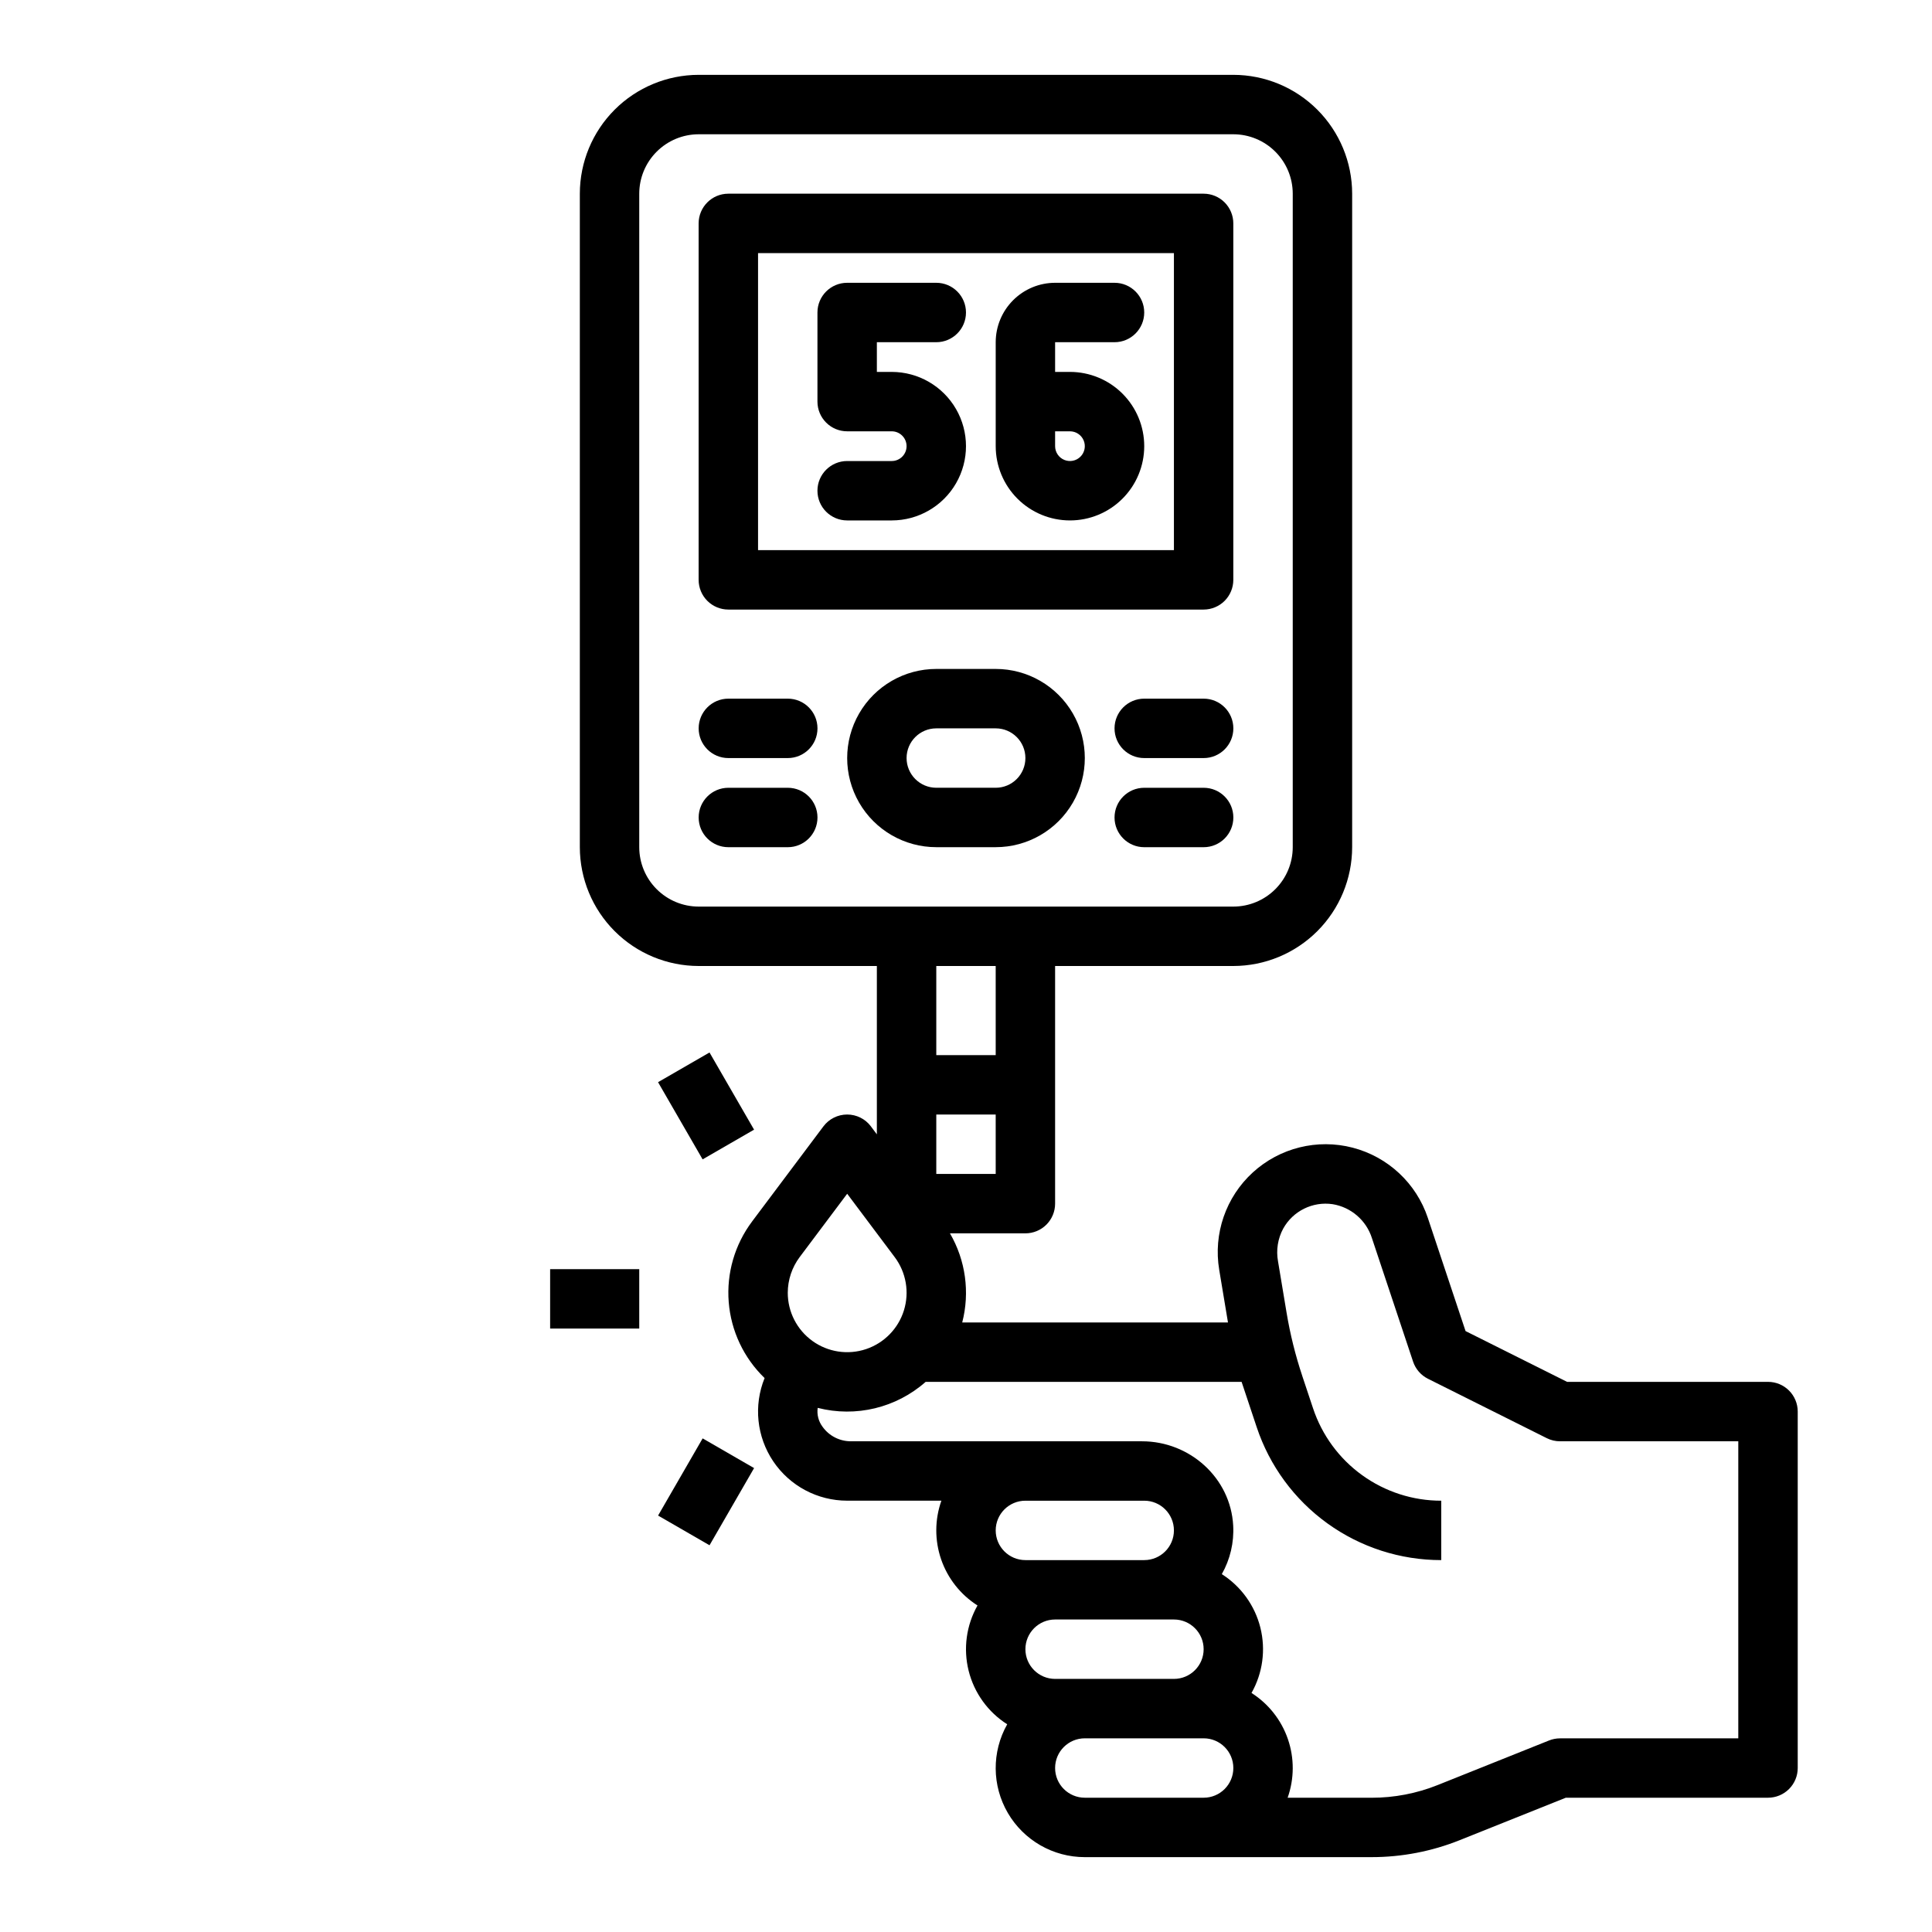
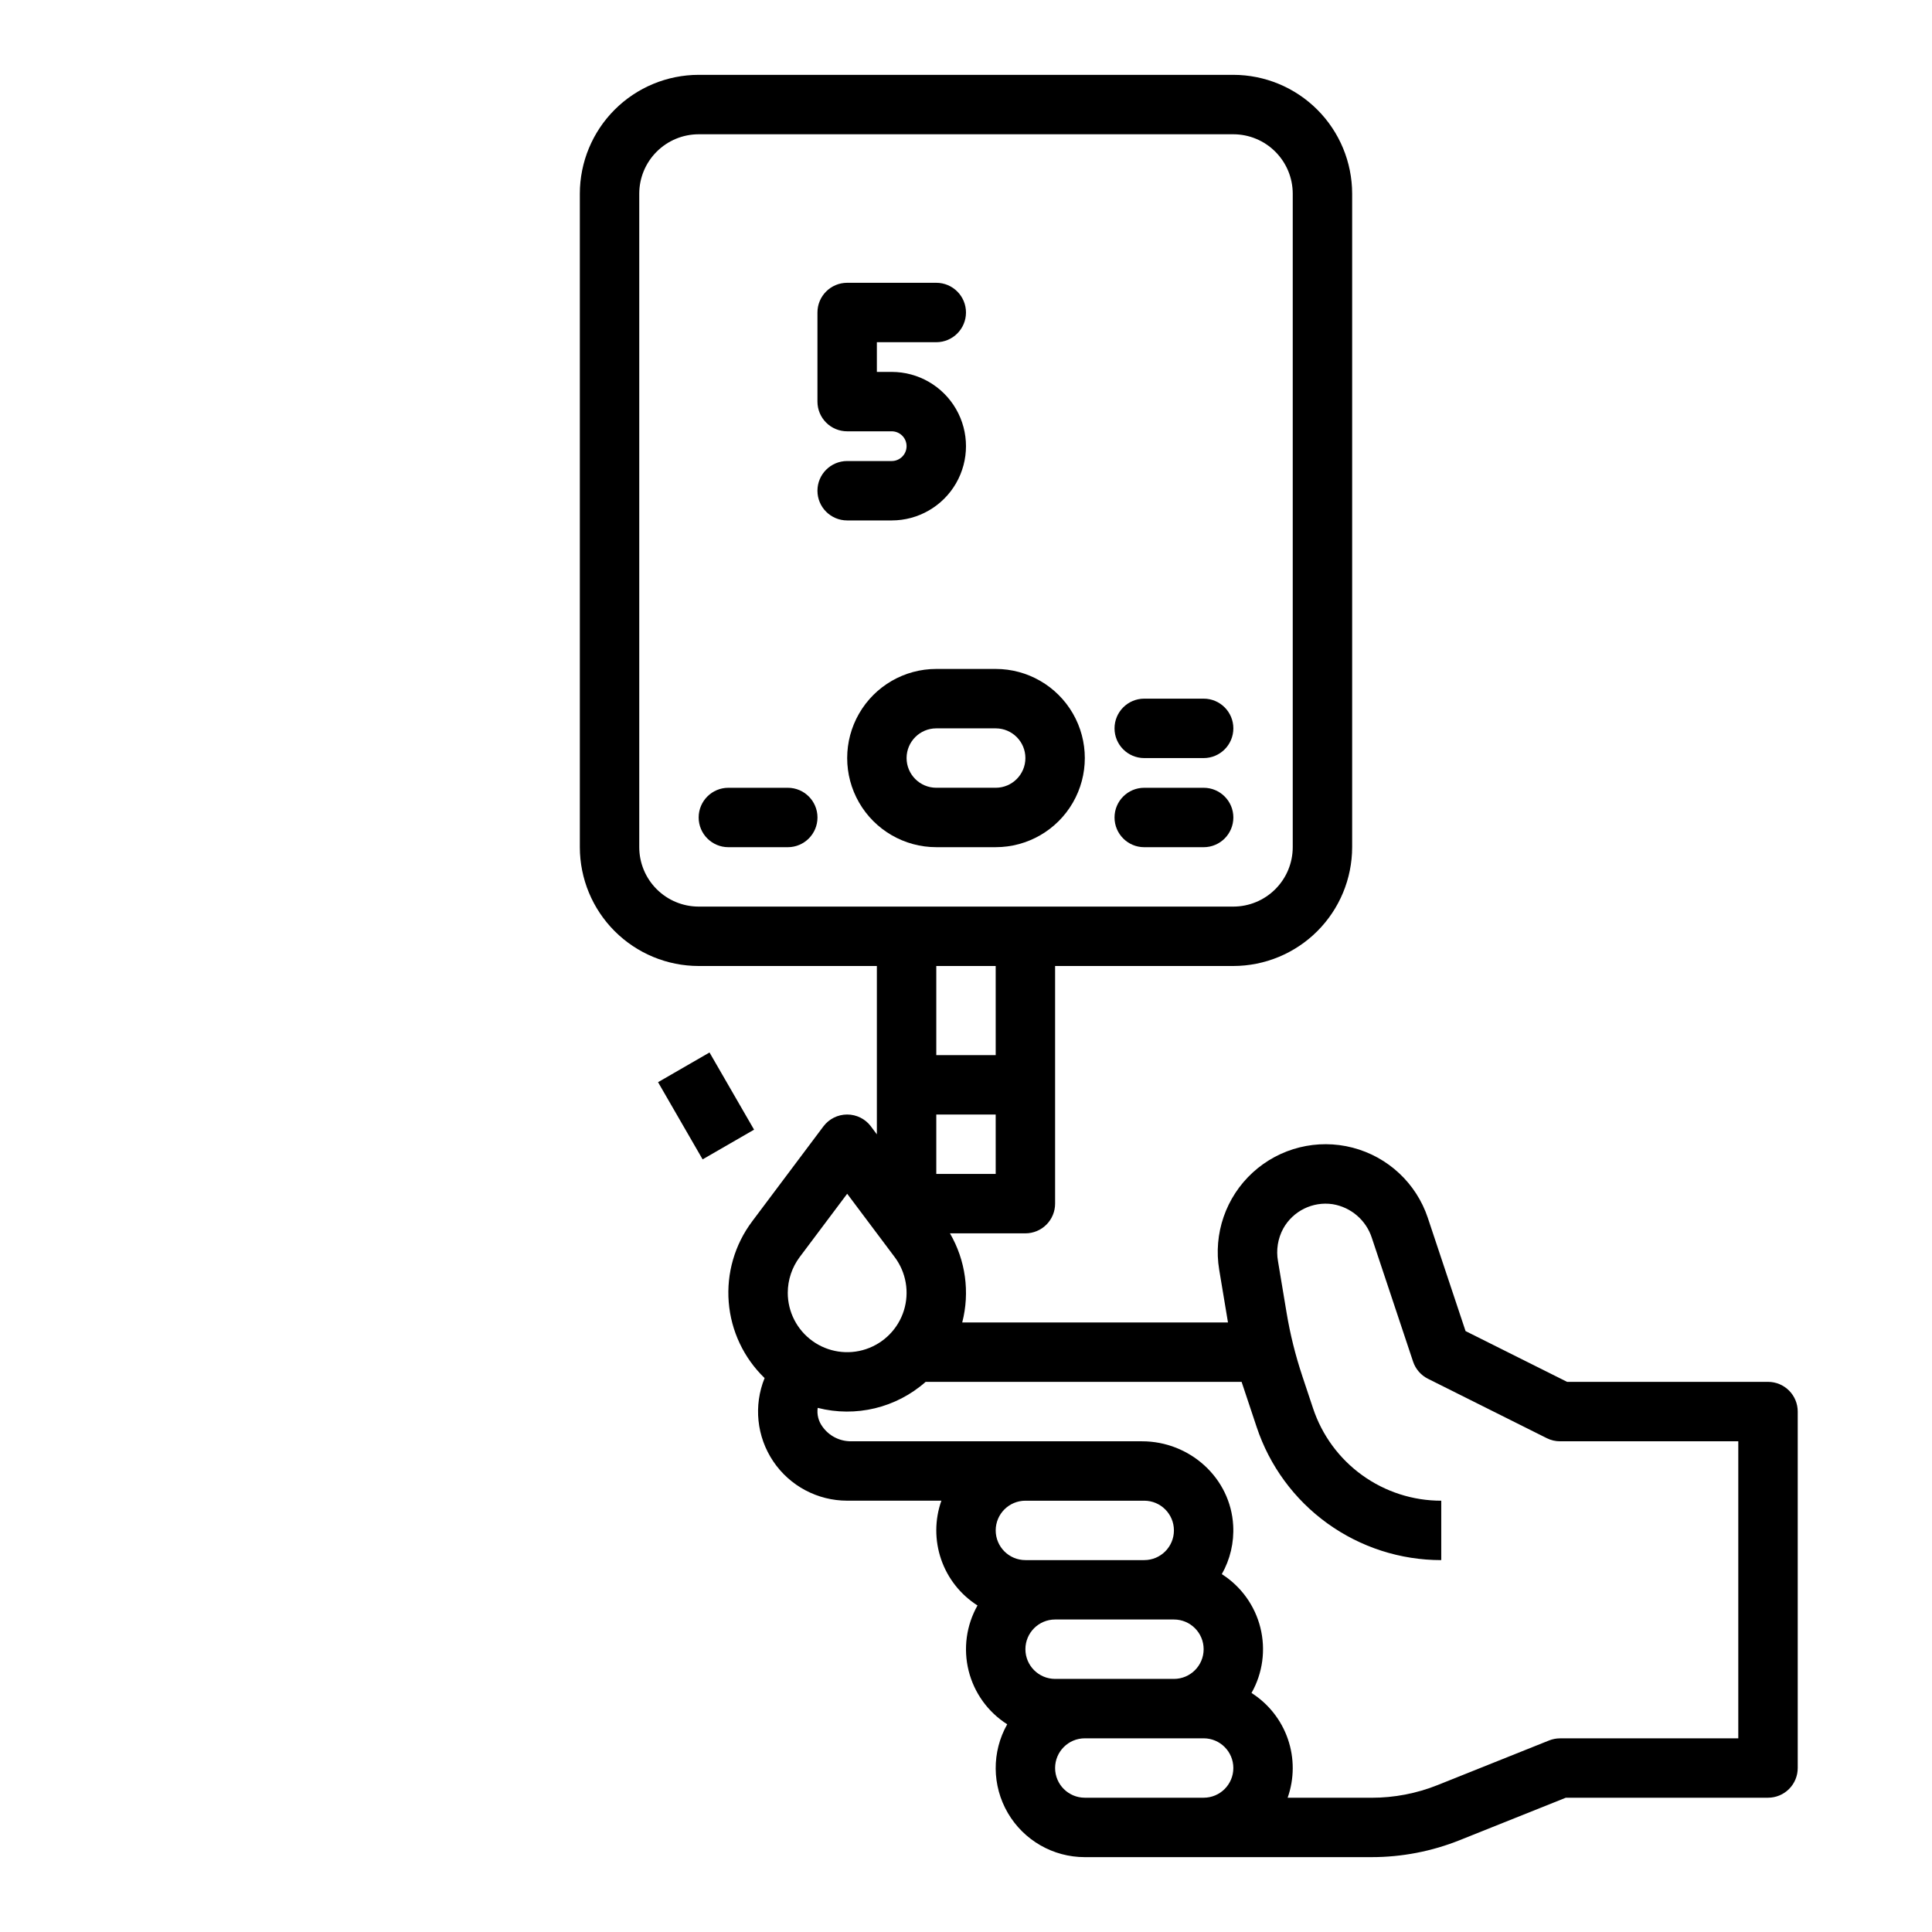
<svg xmlns="http://www.w3.org/2000/svg" fill="#000000" width="800px" height="800px" version="1.1" viewBox="144 144 512 512">
  <g>
    <path d="m431.49 636.16h75.98-0.004c8.016 0.004 15.953-1.523 23.391-4.504l28.102-11.242h53.586c2.09 0 4.09-0.828 5.566-2.305s2.305-3.477 2.305-5.566v-94.465c0-2.086-0.828-4.09-2.305-5.566-1.477-1.477-3.477-2.305-5.566-2.305h-53.246l-26.91-13.457-9.996-29.984 0.004 0.004c-3.059-9.184-10.559-16.191-19.93-18.625-9.367-2.434-19.328 0.043-26.469 6.574-7.141 6.535-10.488 16.238-8.895 25.785l2.324 13.957h-70.426c2.066-7.992 0.898-16.477-3.254-23.613h19.996c2.09 0 4.09-0.832 5.566-2.305 1.477-1.477 2.305-3.481 2.305-5.566v-62.977h47.234c8.348-0.012 16.352-3.332 22.254-9.234 5.902-5.902 9.223-13.906 9.234-22.254v-173.19c-0.012-8.348-3.332-16.352-9.234-22.254-5.902-5.902-13.906-9.223-22.254-9.234h-141.7c-8.348 0.012-16.352 3.332-22.254 9.234-5.902 5.902-9.223 13.906-9.23 22.254v173.19c0.008 8.348 3.328 16.352 9.23 22.254 5.902 5.902 13.906 9.223 22.254 9.234h47.23v44.609l-1.574-2.098 0.004-0.004c-1.488-1.984-3.82-3.148-6.297-3.148-2.481 0-4.812 1.164-6.301 3.148l-18.895 25.191h0.004c-4.606 6.129-6.809 13.734-6.199 21.379 0.609 7.641 3.992 14.801 9.508 20.125-2.957 7.277-2.098 15.551 2.293 22.07 4.387 6.516 11.73 10.422 19.59 10.422h24.969c-1.781 5.027-1.805 10.512-0.066 15.559 1.738 5.043 5.133 9.348 9.637 12.211-2.973 5.258-3.812 11.457-2.348 17.316s5.121 10.934 10.219 14.172c-4.129 7.309-4.062 16.262 0.172 23.512 4.234 7.246 12 11.699 20.395 11.695zm-15.742-55.105h-0.004c0.004-4.344 3.527-7.867 7.871-7.871h31.488c4.348 0 7.875 3.523 7.875 7.871 0 4.348-3.527 7.871-7.875 7.871h-31.488c-4.344-0.004-7.867-3.523-7.871-7.871zm47.23 39.359h-31.488c-4.348 0-7.875-3.523-7.875-7.871 0-4.348 3.527-7.871 7.875-7.871h31.488c4.348 0 7.871 3.523 7.871 7.871 0 4.348-3.523 7.871-7.871 7.871zm-55.105-165.31h-15.746v-15.742h15.742zm0-31.488h-15.746v-23.613h15.742zm-78.719-39.359h-0.004c-4.172-0.004-8.176-1.664-11.125-4.617-2.953-2.949-4.613-6.953-4.617-11.125v-173.19c0.004-4.172 1.664-8.176 4.617-11.125 2.949-2.953 6.953-4.613 11.125-4.617h141.7c4.172 0.004 8.176 1.664 11.125 4.617 2.953 2.949 4.613 6.953 4.617 11.125v173.19c-0.004 4.172-1.664 8.176-4.617 11.125-2.949 2.953-6.953 4.613-11.125 4.617zm23.617 102.34h-0.004c0.008-3.406 1.113-6.719 3.148-9.445l12.598-16.793 12.594 16.793c3.035 4.047 3.941 9.309 2.434 14.141-1.508 4.832-5.25 8.641-10.051 10.242-4.801 1.602-10.078 0.793-14.184-2.164-4.106-2.961-6.539-7.711-6.539-12.773zm16.793 39.359h-0.004c-3.012 0.027-5.848-1.418-7.59-3.871-1.062-1.43-1.52-3.219-1.27-4.984 10.09 2.582 20.801 0.004 28.605-6.887h83.738l3.992 11.977c3.414 10.273 9.977 19.207 18.758 25.535s19.336 9.73 30.156 9.719v-15.742c-7.516 0.008-14.848-2.356-20.945-6.754-6.102-4.394-10.66-10.602-13.031-17.738l-2.856-8.57h0.004c-1.82-5.457-3.211-11.051-4.156-16.727l-2.277-13.664c-0.539-2.961-0.051-6.019 1.383-8.668 2.59-4.66 7.793-7.234 13.074-6.465 4.891 0.793 8.926 4.269 10.43 8.992l10.906 32.723v0.004c0.66 1.98 2.082 3.617 3.949 4.551l31.488 15.742c1.094 0.547 2.297 0.832 3.519 0.828h47.23v78.719l-47.23 0.004c-1 0-1.992 0.191-2.922 0.562l-29.508 11.809c-5.578 2.234-11.531 3.379-17.543 3.371h-22.227c1.781-5.027 1.805-10.512 0.066-15.559-1.738-5.043-5.137-9.348-9.637-12.211 2.973-5.258 3.812-11.457 2.348-17.316s-5.125-10.934-10.219-14.172c2.219-3.918 3.266-8.391 3.016-12.883-0.68-12.625-11.508-22.324-24.148-22.324zm38.309 23.617c0.004-4.344 3.527-7.867 7.871-7.871h31.488c4.348 0 7.871 3.523 7.871 7.871s-3.523 7.871-7.871 7.871h-31.488c-4.344-0.004-7.867-3.523-7.871-7.871z" />
-     <path d="m337.02 305.54h125.95c2.086 0 4.09-0.832 5.566-2.305 1.473-1.477 2.305-3.481 2.305-5.566v-94.465c0-2.09-0.832-4.09-2.305-5.566-1.477-1.477-3.481-2.309-5.566-2.309h-125.95c-4.348 0-7.875 3.527-7.875 7.875v94.465c0 2.086 0.832 4.09 2.309 5.566 1.477 1.473 3.477 2.305 5.566 2.305zm7.871-94.465h110.21v78.719h-110.21z" />
    <path d="m392.12 234.69c4.348 0 7.875-3.527 7.875-7.875s-3.527-7.871-7.875-7.871h-23.613c-4.348 0-7.875 3.523-7.875 7.871v23.617c0 2.09 0.832 4.09 2.309 5.566 1.477 1.477 3.477 2.305 5.566 2.305h11.809c2.172 0 3.934 1.762 3.934 3.938 0 2.172-1.762 3.938-3.934 3.938h-11.809c-4.348 0-7.875 3.523-7.875 7.871s3.527 7.871 7.875 7.871h11.809c7.027 0 13.527-3.75 17.043-9.84s3.516-13.59 0-19.68c-3.516-6.09-10.016-9.84-17.043-9.84h-3.938v-7.871z" />
-     <path d="m439.36 234.69c4.348 0 7.871-3.527 7.871-7.875s-3.523-7.871-7.871-7.871h-15.746c-4.172 0.004-8.176 1.664-11.125 4.617-2.953 2.953-4.613 6.953-4.617 11.129v27.551c0 5.219 2.074 10.227 5.762 13.914 3.691 3.691 8.699 5.766 13.918 5.766s10.227-2.074 13.914-5.766c3.691-3.688 5.766-8.695 5.766-13.914s-2.074-10.227-5.766-13.918c-3.688-3.688-8.695-5.762-13.914-5.762h-3.938v-7.871zm-11.809 23.617v-0.004c1.59 0 3.027 0.961 3.637 2.43 0.609 1.473 0.273 3.164-0.855 4.289-1.125 1.129-2.816 1.465-4.289 0.855-1.469-0.609-2.43-2.047-2.43-3.637v-3.938z" />
    <path d="m407.87 368.51c8.438 0 16.234-4.504 20.453-11.809 4.219-7.309 4.219-16.309 0-23.617-4.219-7.305-12.016-11.809-20.453-11.809h-15.746c-8.438 0-16.23 4.504-20.449 11.809-4.219 7.309-4.219 16.309 0 23.617 4.219 7.305 12.012 11.809 20.449 11.809zm-23.617-23.617c0.004-4.348 3.527-7.867 7.871-7.871h15.746c4.348 0 7.871 3.523 7.871 7.871 0 4.348-3.523 7.871-7.871 7.871h-15.746c-4.344-0.004-7.867-3.527-7.871-7.871z" />
-     <path d="m352.77 329.15h-15.742c-4.348 0-7.875 3.527-7.875 7.875 0 4.348 3.527 7.871 7.875 7.871h15.742c4.348 0 7.871-3.523 7.871-7.871 0-4.348-3.523-7.875-7.871-7.875z" />
    <path d="m352.77 352.77h-15.742c-4.348 0-7.875 3.523-7.875 7.871 0 4.348 3.527 7.875 7.875 7.875h15.742c4.348 0 7.871-3.527 7.871-7.875 0-4.348-3.523-7.871-7.871-7.871z" />
    <path d="m462.98 352.77h-15.746c-4.348 0-7.871 3.523-7.871 7.871 0 4.348 3.523 7.875 7.871 7.875h15.746c4.348 0 7.871-3.527 7.871-7.875 0-4.348-3.523-7.871-7.871-7.871z" />
    <path d="m462.98 329.15h-15.746c-4.348 0-7.871 3.527-7.871 7.875 0 4.348 3.523 7.871 7.871 7.871h15.746c4.348 0 7.871-3.523 7.871-7.871 0-4.348-3.523-7.875-7.871-7.875z" />
-     <path d="m289.79 480.34h23.617v15.742h-23.617z" />
-     <path d="m318.4 545.64 11.809-20.453 13.633 7.871-11.809 20.453z" />
+     <path d="m289.79 480.34h23.617h-23.617z" />
    <path d="m318.39 430.79 13.637-7.871 11.809 20.453-13.637 7.871z" />
  </g>
</svg>